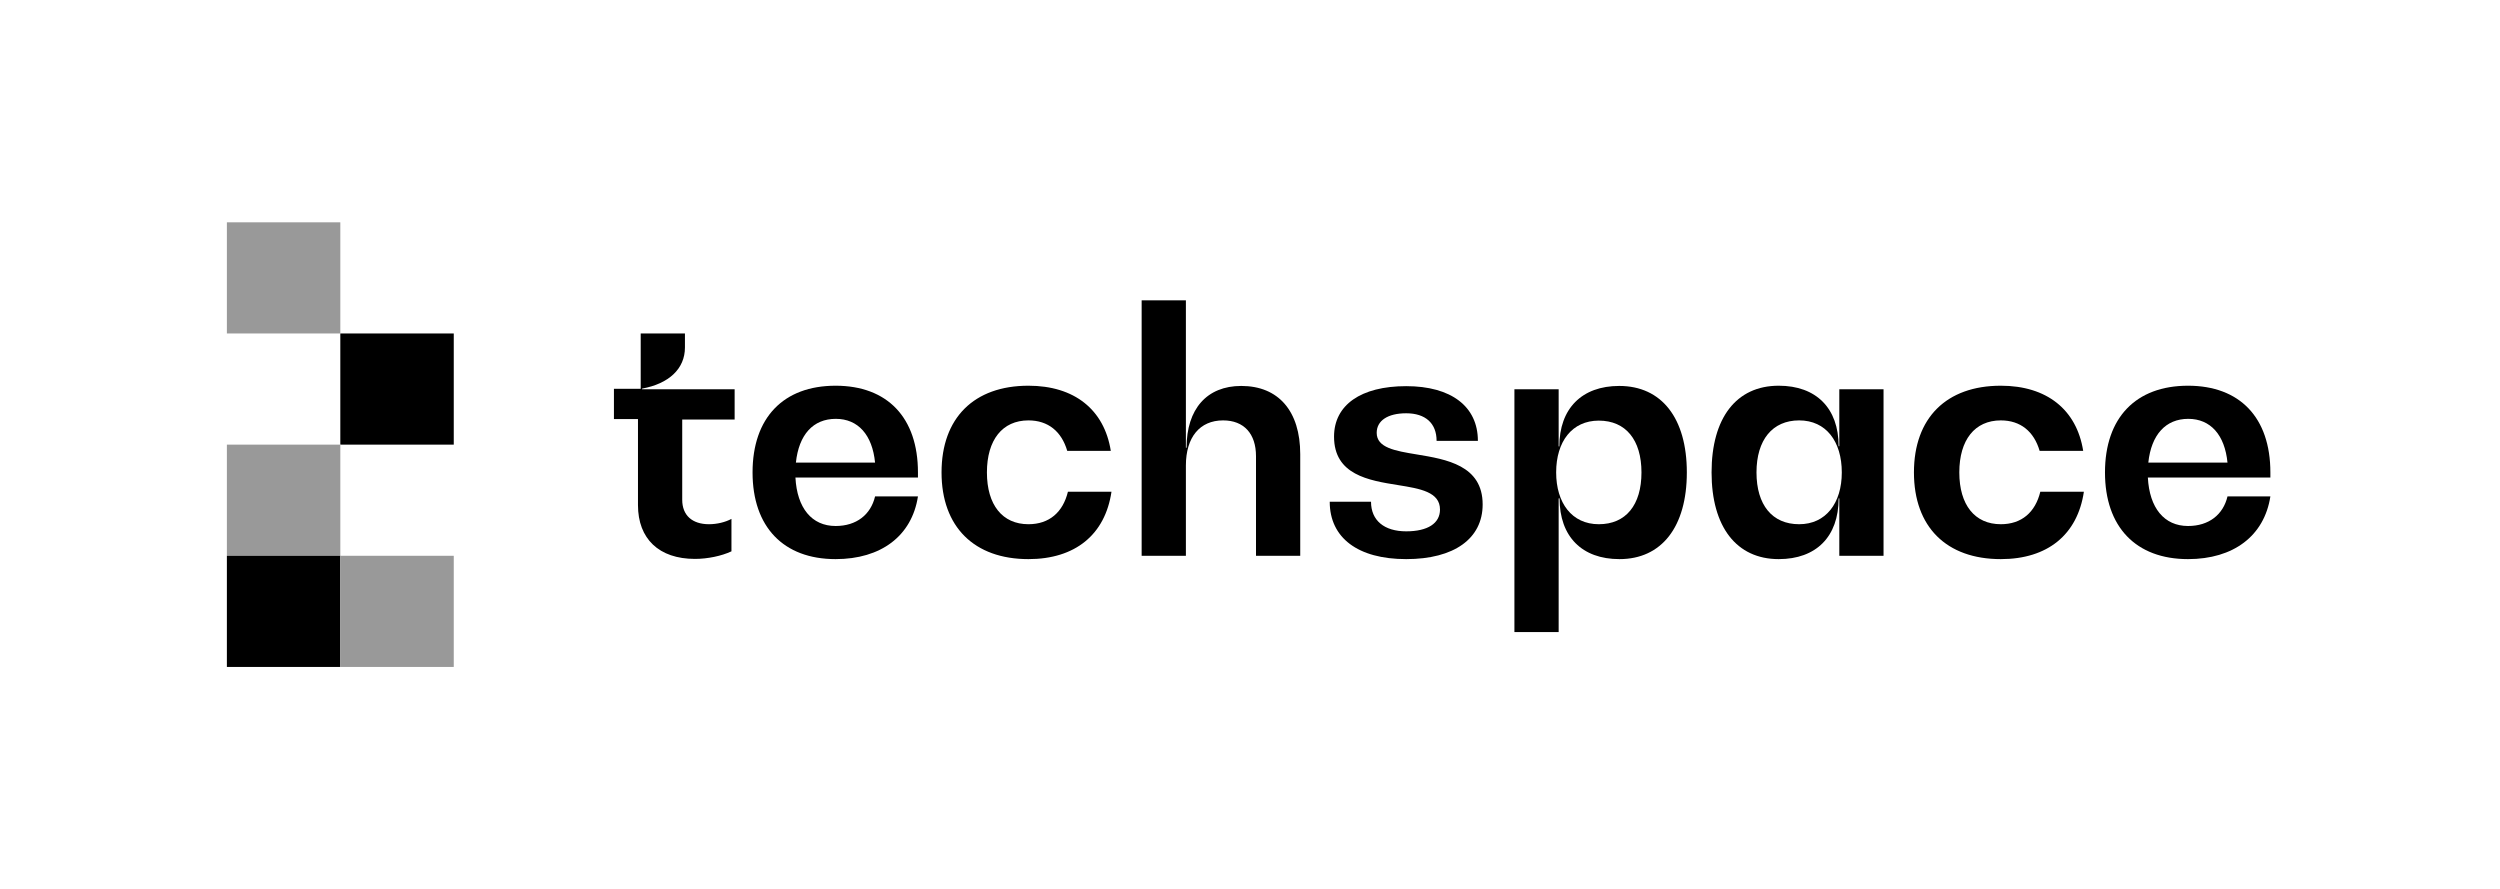
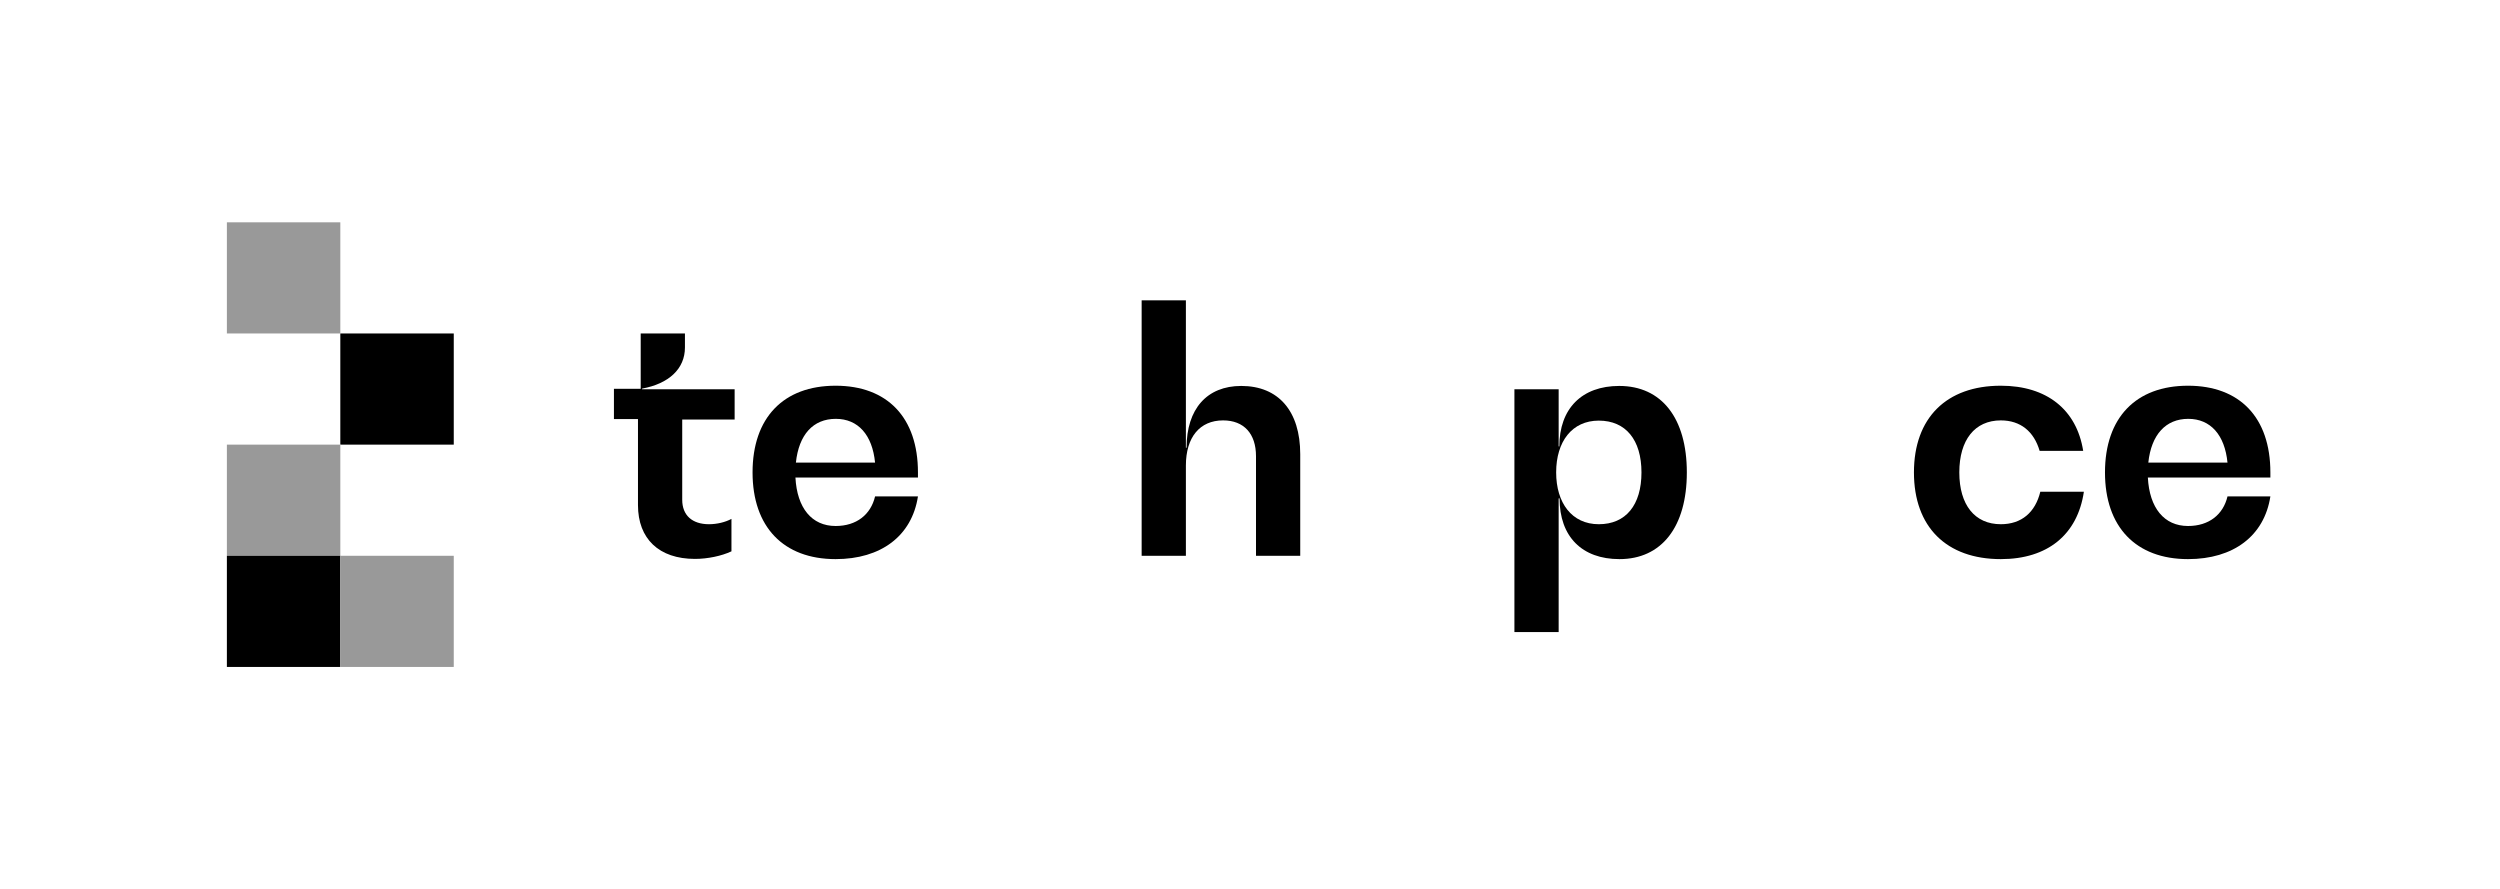
<svg xmlns="http://www.w3.org/2000/svg" width="298" height="106" viewBox="0 0 298 106" fill="none">
  <path d="M40.566 26.5H27.044V39.75H40.566V26.5Z" fill="#999999" />
  <path d="M54.088 39.75H40.566V53H54.088V39.75Z" fill="black" />
  <path d="M40.566 53H27.044V66.25H40.566V53Z" fill="#999999" />
  <path d="M40.566 66.25H27.044V79.5H40.566V66.25Z" fill="black" />
  <path d="M54.088 66.25H40.566V79.5H54.088V66.25Z" fill="#999999" />
  <path d="M87.568 50.005H81.321V59.572C81.321 61.427 82.511 62.487 84.512 62.487C85.459 62.487 86.459 62.248 87.189 61.851V65.72C85.999 66.276 84.35 66.621 82.835 66.621C78.562 66.621 76.047 64.236 76.047 60.208V49.953H73.181V46.349H76.372V39.75H81.645V41.419C81.645 43.964 79.725 45.739 76.534 46.322V46.401H87.568V50.005Z" fill="black" />
  <path d="M109.447 56.922H94.816C95.005 60.552 96.763 62.699 99.603 62.699C102.091 62.699 103.795 61.347 104.308 59.174H109.42C108.689 63.891 105.011 66.647 99.603 66.647C93.383 66.647 89.705 62.805 89.705 56.312C89.705 49.793 93.383 45.977 99.603 45.977C105.769 45.977 109.42 49.767 109.42 56.312V56.922H109.447ZM94.87 55.146H104.308C103.984 51.834 102.28 49.926 99.63 49.926C96.925 49.926 95.222 51.807 94.87 55.146Z" fill="black" />
-   <path d="M112.232 56.312C112.232 49.82 116.1 45.977 122.59 45.977C128.053 45.977 131.623 48.813 132.407 53.742H127.215C126.539 51.436 124.943 50.111 122.59 50.111C119.48 50.111 117.641 52.443 117.641 56.312C117.641 60.181 119.48 62.487 122.59 62.487C125.078 62.487 126.701 61.056 127.296 58.618H132.488C131.731 63.732 128.161 66.647 122.59 66.647C116.127 66.647 112.232 62.805 112.232 56.312Z" fill="black" />
  <path d="M154.988 54.139V66.25H149.715V54.378C149.715 51.701 148.281 50.111 145.793 50.111C143.008 50.111 141.358 52.125 141.358 55.491V66.25H136.084V35.801H141.358V53.371H141.439C141.439 48.733 143.873 46.004 147.957 46.004C152.392 46.004 154.988 48.998 154.988 54.139Z" fill="black" />
-   <path d="M158.504 59.81H163.426C163.426 62.036 164.994 63.335 167.618 63.335C170.187 63.335 171.647 62.381 171.647 60.738C171.647 58.644 169.294 58.247 166.644 57.823C163.155 57.266 159.018 56.604 159.018 52.046C159.018 48.283 162.209 46.03 167.618 46.03C172.972 46.03 176.164 48.442 176.164 52.549H171.242C171.242 50.456 169.916 49.263 167.618 49.263C165.427 49.263 164.102 50.138 164.102 51.595C164.102 53.371 166.293 53.742 168.862 54.166C172.405 54.749 176.732 55.464 176.732 60.128C176.732 64.209 173.324 66.647 167.618 66.647C161.857 66.647 158.504 64.103 158.504 59.81Z" fill="black" />
  <path d="M201.071 56.312C201.071 62.805 198.07 66.647 193.039 66.647C188.577 66.647 185.9 63.971 185.9 59.413H185.792V75.339H180.518V46.401H185.792V53.212H185.873C185.873 48.707 188.55 46.004 193.012 46.004C198.07 46.004 201.071 49.846 201.071 56.312ZM195.663 56.312C195.663 52.443 193.797 50.138 190.578 50.138C187.387 50.138 185.494 52.629 185.494 56.312C185.494 59.943 187.36 62.487 190.578 62.487C193.797 62.487 195.663 60.208 195.663 56.312Z" fill="black" />
-   <path d="M219.245 46.401H224.518V66.25H219.245V59.413H219.164C219.164 63.971 216.486 66.647 212.024 66.647C206.994 66.647 204.019 62.805 204.019 56.312C204.019 49.82 206.967 45.977 212.024 45.977C216.486 45.977 219.164 48.654 219.164 53.185H219.245V46.401ZM219.542 56.312C219.542 52.629 217.676 50.111 214.458 50.111C211.267 50.111 209.374 52.443 209.374 56.312C209.374 60.181 211.24 62.487 214.458 62.487C217.649 62.487 219.542 59.969 219.542 56.312Z" fill="black" />
  <path d="M228.142 56.312C228.142 49.82 232.009 45.977 238.499 45.977C243.962 45.977 247.532 48.813 248.316 53.742H243.124C242.448 51.436 240.852 50.111 238.499 50.111C235.389 50.111 233.55 52.443 233.55 56.312C233.55 60.181 235.389 62.487 238.499 62.487C240.988 62.487 242.61 61.056 243.205 58.618H248.398C247.64 63.732 244.071 66.647 238.499 66.647C232.009 66.647 228.142 62.805 228.142 56.312Z" fill="black" />
  <path d="M270.656 56.922H256.025C256.214 60.552 257.972 62.699 260.812 62.699C263.3 62.699 265.003 61.347 265.517 59.174H270.629C269.898 63.891 266.22 66.647 260.812 66.647C254.592 66.647 250.914 62.805 250.914 56.312C250.914 49.793 254.592 45.977 260.812 45.977C266.978 45.977 270.629 49.767 270.629 56.312V56.922H270.656ZM256.079 55.146H265.517C265.193 51.834 263.489 49.926 260.839 49.926C258.161 49.926 256.431 51.807 256.079 55.146Z" fill="black" />
</svg>